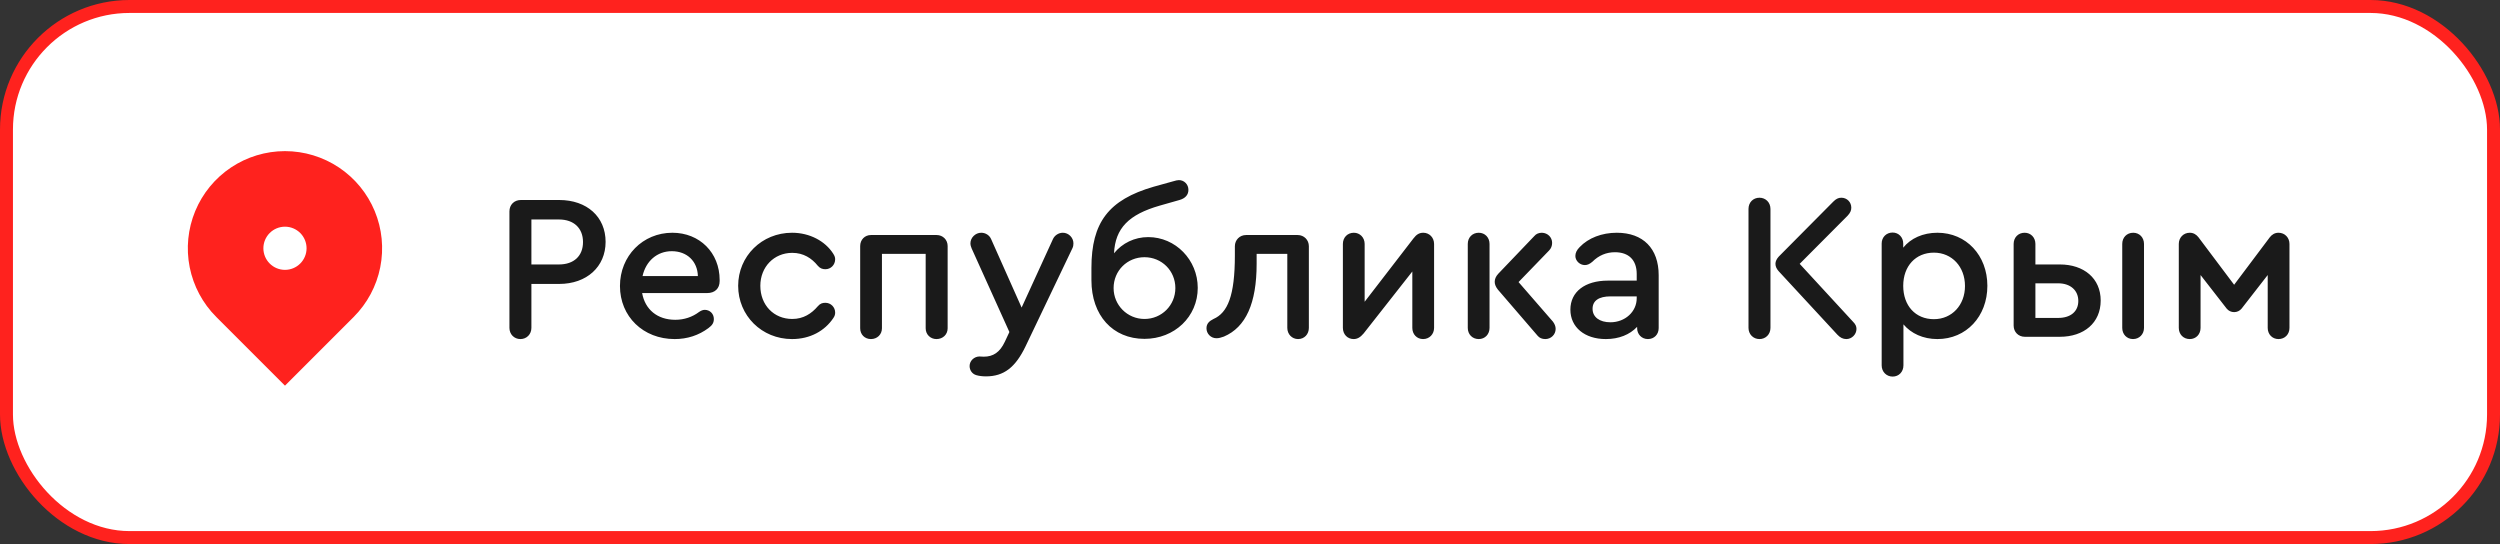
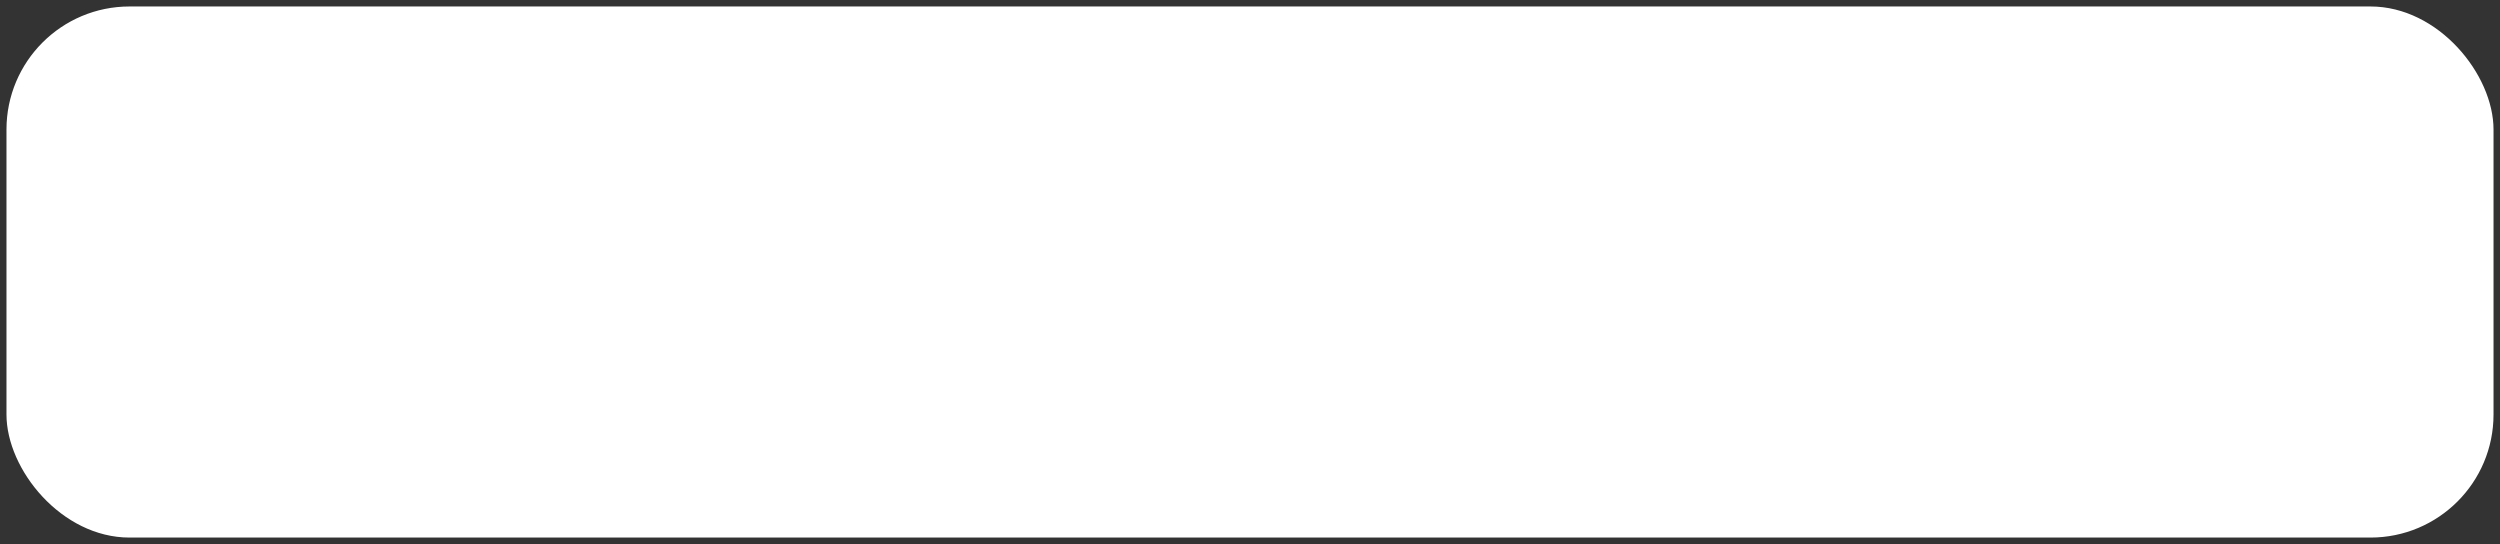
<svg xmlns="http://www.w3.org/2000/svg" width="193" height="42" viewBox="0 0 193 42" fill="none">
  <rect x="0" y="0" width="193" height="42" fill="#333333" stroke="none" />
  <rect x="0.5" y="0.5" width="192" height="41" rx="9.5" fill="white" />
-   <path d="M27.303 24.47L22 29.773L16.697 24.47C15.648 23.421 14.934 22.085 14.644 20.63C14.355 19.175 14.503 17.667 15.071 16.297C15.639 14.926 16.6 13.755 17.833 12.931C19.067 12.107 20.517 11.667 22 11.667C23.483 11.667 24.933 12.107 26.167 12.931C27.4 13.755 28.361 14.926 28.929 16.297C29.497 17.667 29.645 19.175 29.356 20.63C29.067 22.085 28.352 23.421 27.303 24.47V24.47ZM22 20.833C22.442 20.833 22.866 20.658 23.178 20.345C23.491 20.033 23.667 19.609 23.667 19.167C23.667 18.725 23.491 18.301 23.178 17.988C22.866 17.676 22.442 17.5 22 17.5C21.558 17.5 21.134 17.676 20.822 17.988C20.509 18.301 20.333 18.725 20.333 19.167C20.333 19.609 20.509 20.033 20.822 20.345C21.134 20.658 21.558 20.833 22 20.833Z" fill="#FF221E" />
-   <path d="M40.176 26.176C40.656 26.176 41.024 25.808 41.024 25.312V21.92H43.168C45.296 21.92 46.752 20.592 46.752 18.672C46.752 16.736 45.312 15.44 43.168 15.44H40.208C39.696 15.44 39.328 15.808 39.328 16.32V25.312C39.328 25.808 39.696 26.176 40.176 26.176ZM41.024 20.416V16.944H43.152C44.304 16.944 45.008 17.616 45.008 18.688C45.008 19.76 44.304 20.416 43.152 20.416H41.024ZM51.909 17.968C49.621 17.968 47.861 19.76 47.861 22.08C47.861 24.432 49.653 26.176 52.085 26.176C53.061 26.176 53.941 25.888 54.693 25.328C54.997 25.104 55.109 24.912 55.109 24.624C55.109 24.224 54.805 23.92 54.405 23.92C54.261 23.92 54.117 23.984 53.973 24.08C53.445 24.48 52.805 24.688 52.133 24.688C50.741 24.688 49.797 23.888 49.573 22.624H54.597C55.189 22.624 55.557 22.272 55.557 21.696V21.616C55.557 19.504 54.005 17.968 51.909 17.968ZM51.861 19.392C53.045 19.392 53.845 20.176 53.877 21.312H49.605C49.861 20.16 50.725 19.392 51.861 19.392ZM61.146 26.176C62.554 26.176 63.674 25.536 64.33 24.56C64.442 24.4 64.474 24.272 64.474 24.128C64.474 23.712 64.138 23.376 63.722 23.376C63.498 23.376 63.322 23.424 63.13 23.648C62.65 24.208 62.026 24.624 61.162 24.624C59.738 24.624 58.698 23.552 58.698 22.064C58.698 20.608 59.754 19.52 61.162 19.52C62.026 19.52 62.666 19.936 63.13 20.512C63.306 20.72 63.498 20.784 63.722 20.784C64.138 20.784 64.474 20.448 64.474 20.016C64.474 19.888 64.442 19.76 64.314 19.568C63.706 18.624 62.522 17.968 61.146 17.968C58.81 17.968 56.986 19.776 56.986 22.064C56.986 24.368 58.81 26.176 61.146 26.176ZM67.238 26.176C67.718 26.176 68.086 25.824 68.086 25.344V19.6H71.462V25.344C71.462 25.824 71.83 26.176 72.294 26.176C72.79 26.176 73.158 25.824 73.158 25.344V18.992C73.158 18.512 72.79 18.144 72.31 18.144H67.238C66.758 18.144 66.406 18.512 66.406 18.992V25.344C66.406 25.824 66.758 26.176 67.238 26.176ZM82.053 17.968C81.717 17.968 81.413 18.176 81.285 18.464L78.869 23.744L76.517 18.464C76.389 18.16 76.085 17.968 75.749 17.968C75.301 17.968 74.917 18.352 74.917 18.784C74.917 18.944 74.965 19.056 75.013 19.184L77.925 25.632L77.573 26.384C77.189 27.2 76.677 27.536 75.941 27.536C75.845 27.536 75.749 27.52 75.621 27.52C75.205 27.52 74.853 27.856 74.853 28.256C74.853 28.576 75.045 28.864 75.365 28.96C75.573 29.024 75.845 29.056 76.117 29.056C77.493 29.056 78.389 28.368 79.173 26.736L82.789 19.168C82.853 19.04 82.869 18.912 82.869 18.784C82.869 18.352 82.501 17.968 82.053 17.968ZM88.642 18.304C87.586 18.304 86.642 18.768 86.002 19.552C86.098 17.616 87.138 16.56 89.538 15.872L91.058 15.44C91.506 15.312 91.746 15.04 91.746 14.656C91.746 14.24 91.426 13.904 91.01 13.904C90.898 13.904 90.77 13.936 90.498 14.016L89.058 14.416C85.586 15.424 84.258 17.168 84.258 20.688V21.632C84.258 24.352 85.906 26.16 88.354 26.16C90.674 26.16 92.466 24.448 92.466 22.224C92.466 20.064 90.754 18.304 88.642 18.304ZM88.354 24.624C87.026 24.624 85.97 23.552 85.97 22.24C85.97 20.896 87.026 19.856 88.354 19.856C89.682 19.856 90.738 20.896 90.738 22.24C90.738 23.568 89.682 24.624 88.354 24.624ZM100.18 18.144H96.196C95.7 18.144 95.332 18.528 95.332 19.008V19.712C95.332 22.848 94.772 24.144 93.684 24.624C93.364 24.784 93.14 24.976 93.14 25.344C93.14 25.76 93.476 26.112 93.908 26.112C94.1 26.112 94.26 26.064 94.484 25.984C96.18 25.264 97.012 23.408 97.012 20.368V19.6H99.38V25.312C99.38 25.808 99.748 26.176 100.212 26.176C100.692 26.176 101.044 25.808 101.044 25.312V19.008C101.044 18.528 100.676 18.144 100.18 18.144ZM109.879 17.968C109.575 17.968 109.351 18.096 109.111 18.416L105.351 23.296V18.832C105.351 18.336 104.983 17.968 104.519 17.968C104.023 17.968 103.671 18.336 103.671 18.832V25.312C103.671 25.808 104.023 26.176 104.503 26.176C104.775 26.176 105.015 26.048 105.271 25.744L109.031 20.96V25.312C109.031 25.808 109.383 26.176 109.863 26.176C110.343 26.176 110.711 25.808 110.711 25.312V18.832C110.711 18.336 110.343 17.968 109.879 17.968ZM114.16 17.968C113.664 17.968 113.312 18.336 113.312 18.832V25.312C113.312 25.808 113.664 26.176 114.16 26.176C114.64 26.176 114.992 25.808 114.992 25.312V18.832C114.992 18.336 114.64 17.968 114.16 17.968ZM119.888 24.832L117.232 21.776L119.584 19.344C119.744 19.184 119.824 18.976 119.824 18.752C119.824 18.32 119.488 17.984 119.04 17.968C118.8 17.968 118.592 18.048 118.448 18.224L115.664 21.136C115.472 21.344 115.392 21.552 115.392 21.76C115.392 21.952 115.472 22.144 115.632 22.352L118.704 25.92C118.848 26.096 119.056 26.176 119.296 26.176C119.744 26.176 120.096 25.824 120.096 25.392C120.096 25.184 120.016 25.008 119.888 24.832ZM124.818 17.968C123.666 17.968 122.626 18.368 121.954 19.072C121.73 19.296 121.618 19.52 121.618 19.76C121.618 20.128 121.954 20.464 122.354 20.464C122.546 20.464 122.722 20.384 122.93 20.208C123.426 19.712 124.018 19.472 124.674 19.472C125.746 19.472 126.354 20.08 126.354 21.152V21.664H124.13C122.354 21.664 121.234 22.528 121.234 23.904C121.234 25.264 122.338 26.176 123.97 26.176C124.978 26.176 125.81 25.84 126.386 25.232V25.328C126.386 25.808 126.738 26.176 127.218 26.176C127.698 26.176 128.05 25.824 128.05 25.328V21.248C128.05 19.184 126.85 17.968 124.818 17.968ZM124.322 24.88C123.49 24.88 122.946 24.48 122.946 23.84C122.946 23.216 123.426 22.88 124.338 22.88H126.354V23.024C126.354 24.064 125.458 24.88 124.322 24.88ZM135.832 15.264C135.336 15.264 134.984 15.632 134.984 16.128V25.312C134.984 25.808 135.352 26.176 135.832 26.176C136.312 26.176 136.68 25.808 136.68 25.312V16.128C136.68 15.632 136.312 15.264 135.832 15.264ZM143.048 24.832L138.936 20.368L142.632 16.656C142.84 16.432 142.92 16.256 142.92 16.032C142.92 15.6 142.584 15.264 142.152 15.264C141.912 15.264 141.736 15.36 141.528 15.568L137.32 19.808C137.16 19.984 137.064 20.176 137.064 20.368C137.064 20.576 137.16 20.768 137.32 20.944L141.848 25.84C142.056 26.064 142.28 26.176 142.536 26.176C142.952 26.176 143.32 25.824 143.32 25.392C143.32 25.184 143.24 25.024 143.048 24.832ZM149.569 17.968C148.449 17.968 147.505 18.4 146.929 19.12V18.8C146.929 18.32 146.577 17.952 146.113 17.952C145.617 17.952 145.265 18.32 145.265 18.8V28.208C145.265 28.704 145.633 29.072 146.113 29.072C146.593 29.072 146.945 28.704 146.945 28.208V25.04C147.537 25.744 148.465 26.176 149.569 26.176C151.793 26.176 153.425 24.432 153.425 22.064C153.425 19.712 151.793 17.968 149.569 17.968ZM149.297 24.64C147.873 24.64 146.929 23.6 146.929 22.064C146.929 20.544 147.889 19.504 149.297 19.504C150.689 19.504 151.697 20.592 151.697 22.08C151.697 23.552 150.689 24.64 149.297 24.64ZM156.301 17.968C155.805 17.968 155.453 18.336 155.453 18.832V25.136C155.453 25.632 155.821 26 156.317 26H159.021C160.877 26 162.173 24.928 162.173 23.2C162.173 21.488 160.877 20.416 159.021 20.416H157.133V18.832C157.133 18.336 156.781 17.968 156.301 17.968ZM164.669 26.176C165.149 26.176 165.517 25.808 165.517 25.312V18.832C165.517 18.336 165.165 17.968 164.685 17.968C164.189 17.968 163.837 18.336 163.837 18.832V25.312C163.837 25.808 164.189 26.176 164.669 26.176ZM158.893 21.872C159.837 21.872 160.445 22.416 160.445 23.232C160.445 24.048 159.853 24.544 158.893 24.544H157.133V21.872H158.893ZM169.051 26.176C169.531 26.176 169.883 25.808 169.883 25.312V21.232L171.899 23.824C172.043 24 172.251 24.096 172.475 24.096C172.699 24.096 172.907 24 173.051 23.824L175.067 21.232V25.312C175.067 25.808 175.419 26.176 175.899 26.176C176.395 26.176 176.747 25.808 176.747 25.312V18.832C176.747 18.352 176.395 17.968 175.899 17.968C175.611 17.968 175.387 18.112 175.227 18.32L172.475 21.984L169.723 18.32C169.563 18.112 169.339 17.968 169.051 17.968C168.555 17.968 168.203 18.352 168.203 18.832V25.312C168.203 25.808 168.555 26.176 169.051 26.176Z" fill="#1A1A1A" />
-   <rect x="0.5" y="0.5" width="192" height="41" rx="9.5" stroke="#FF221E" />
</svg>